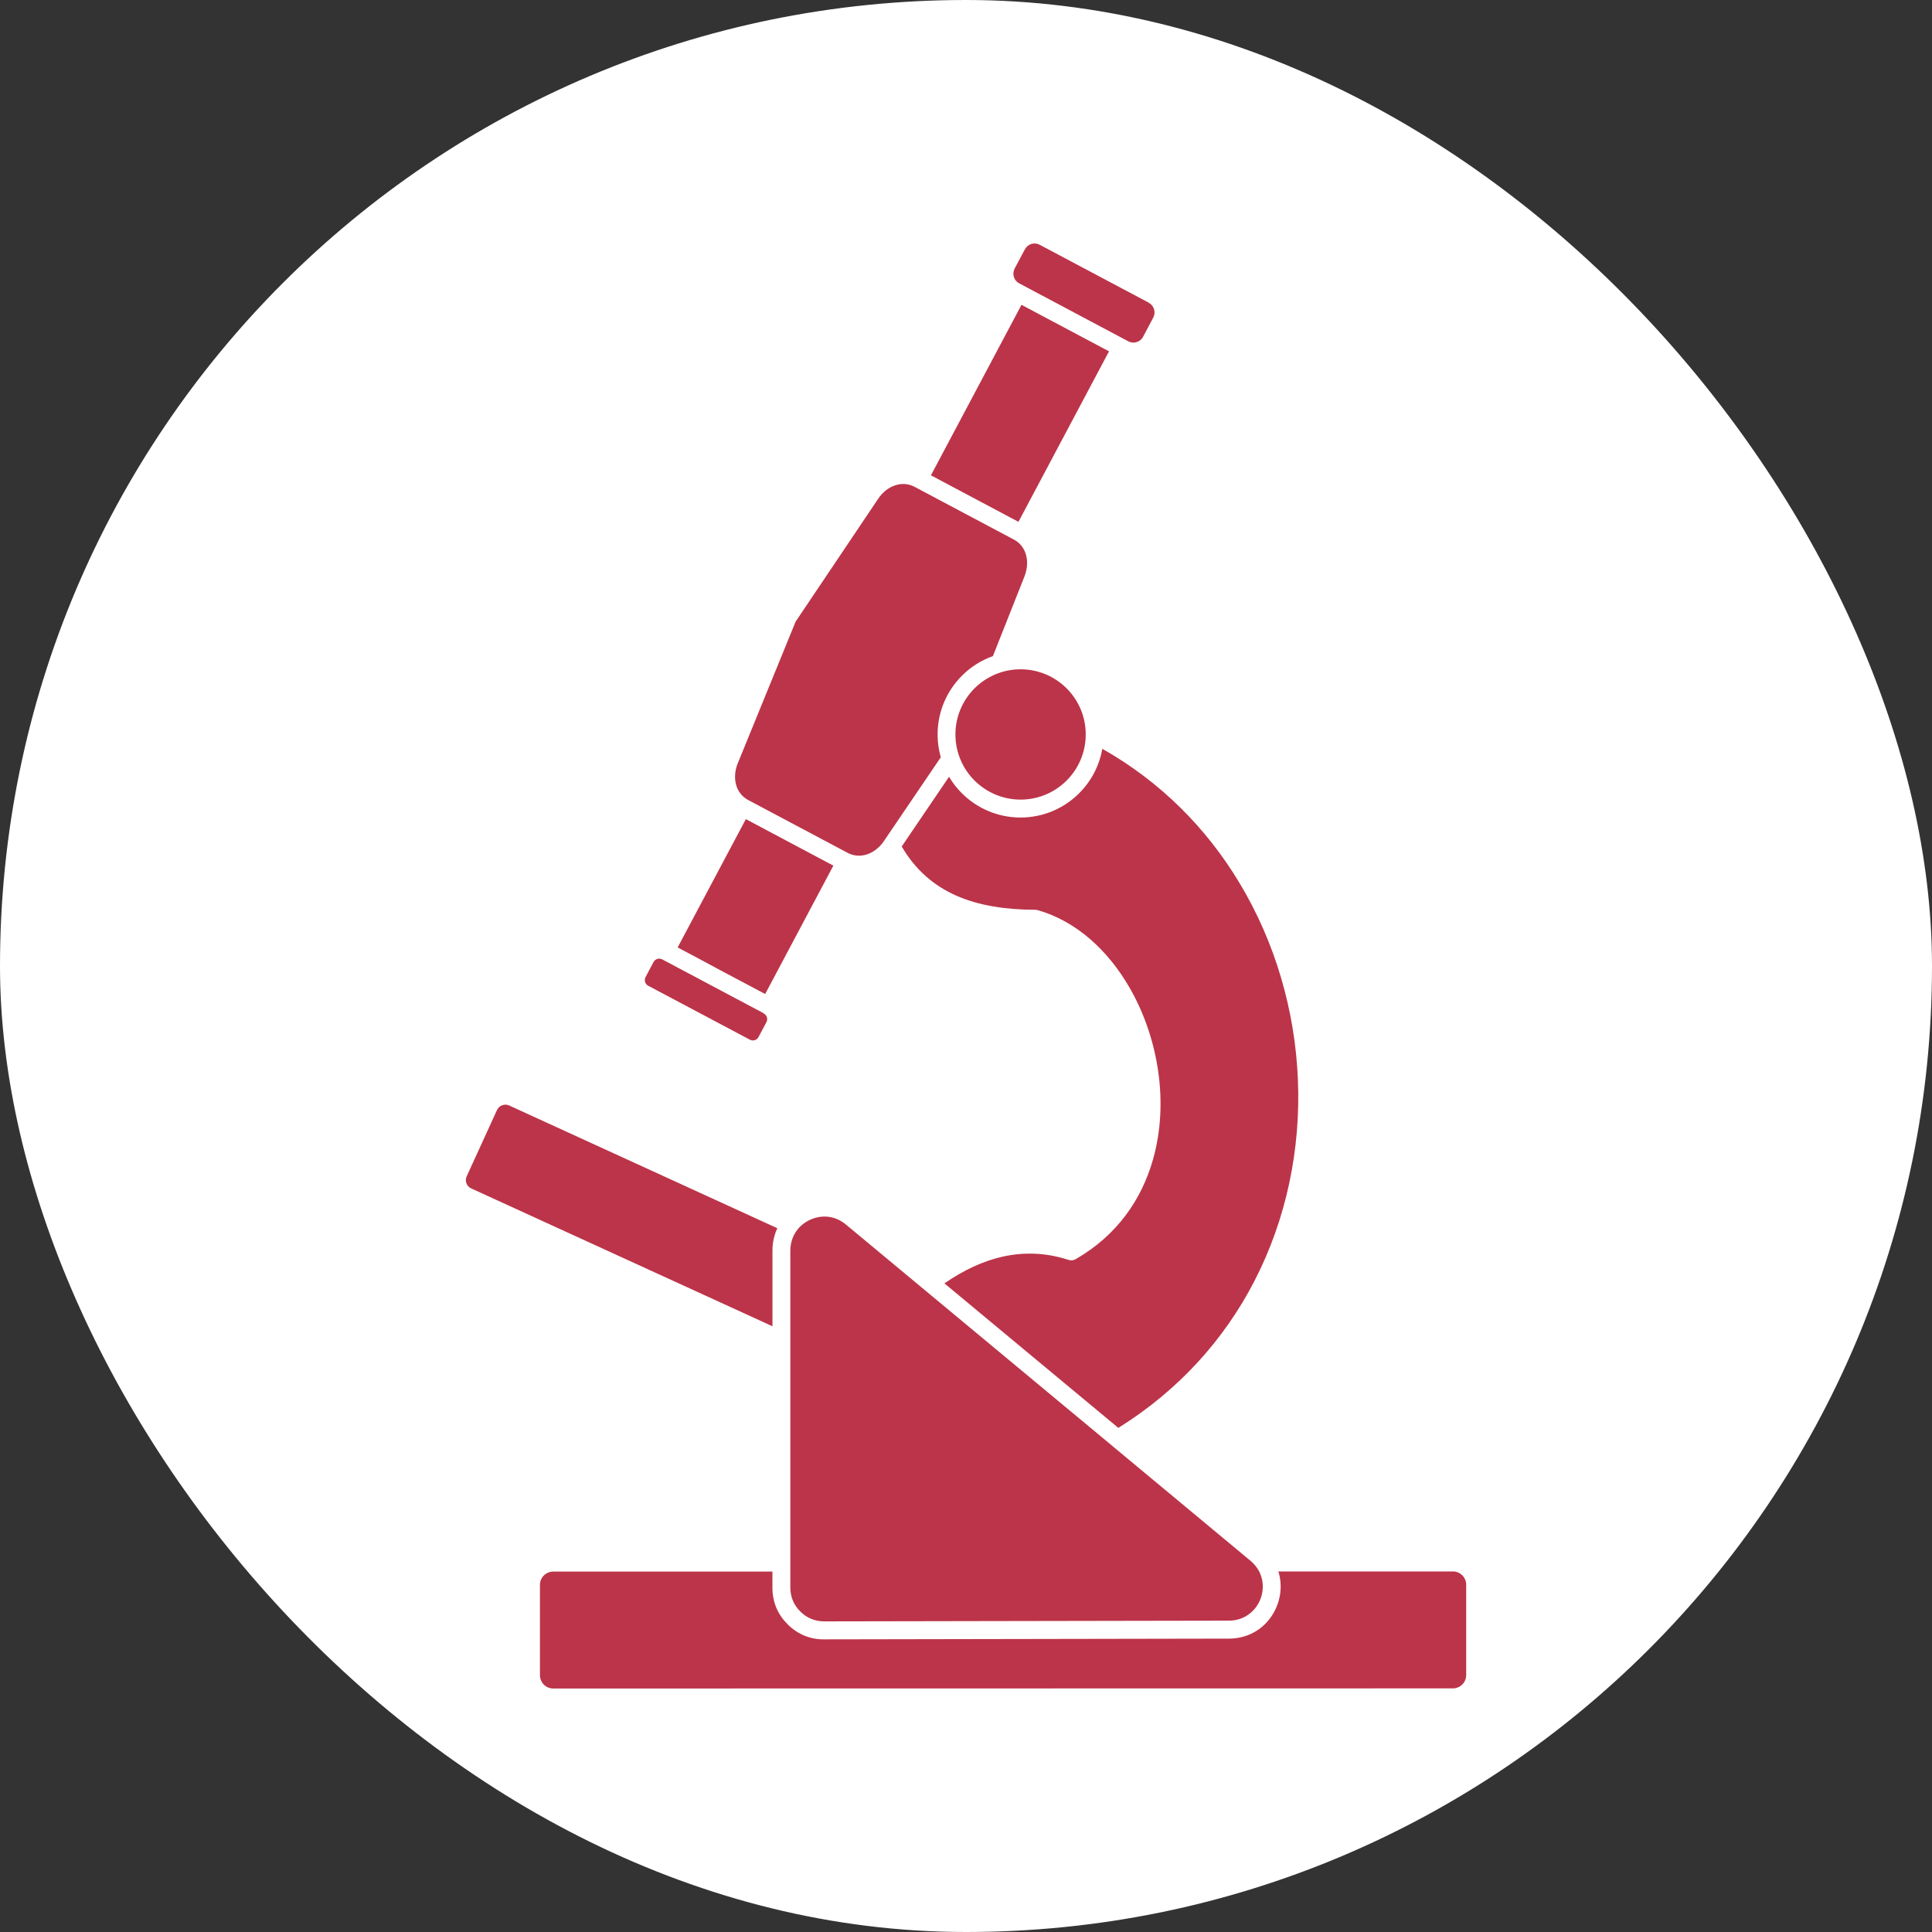
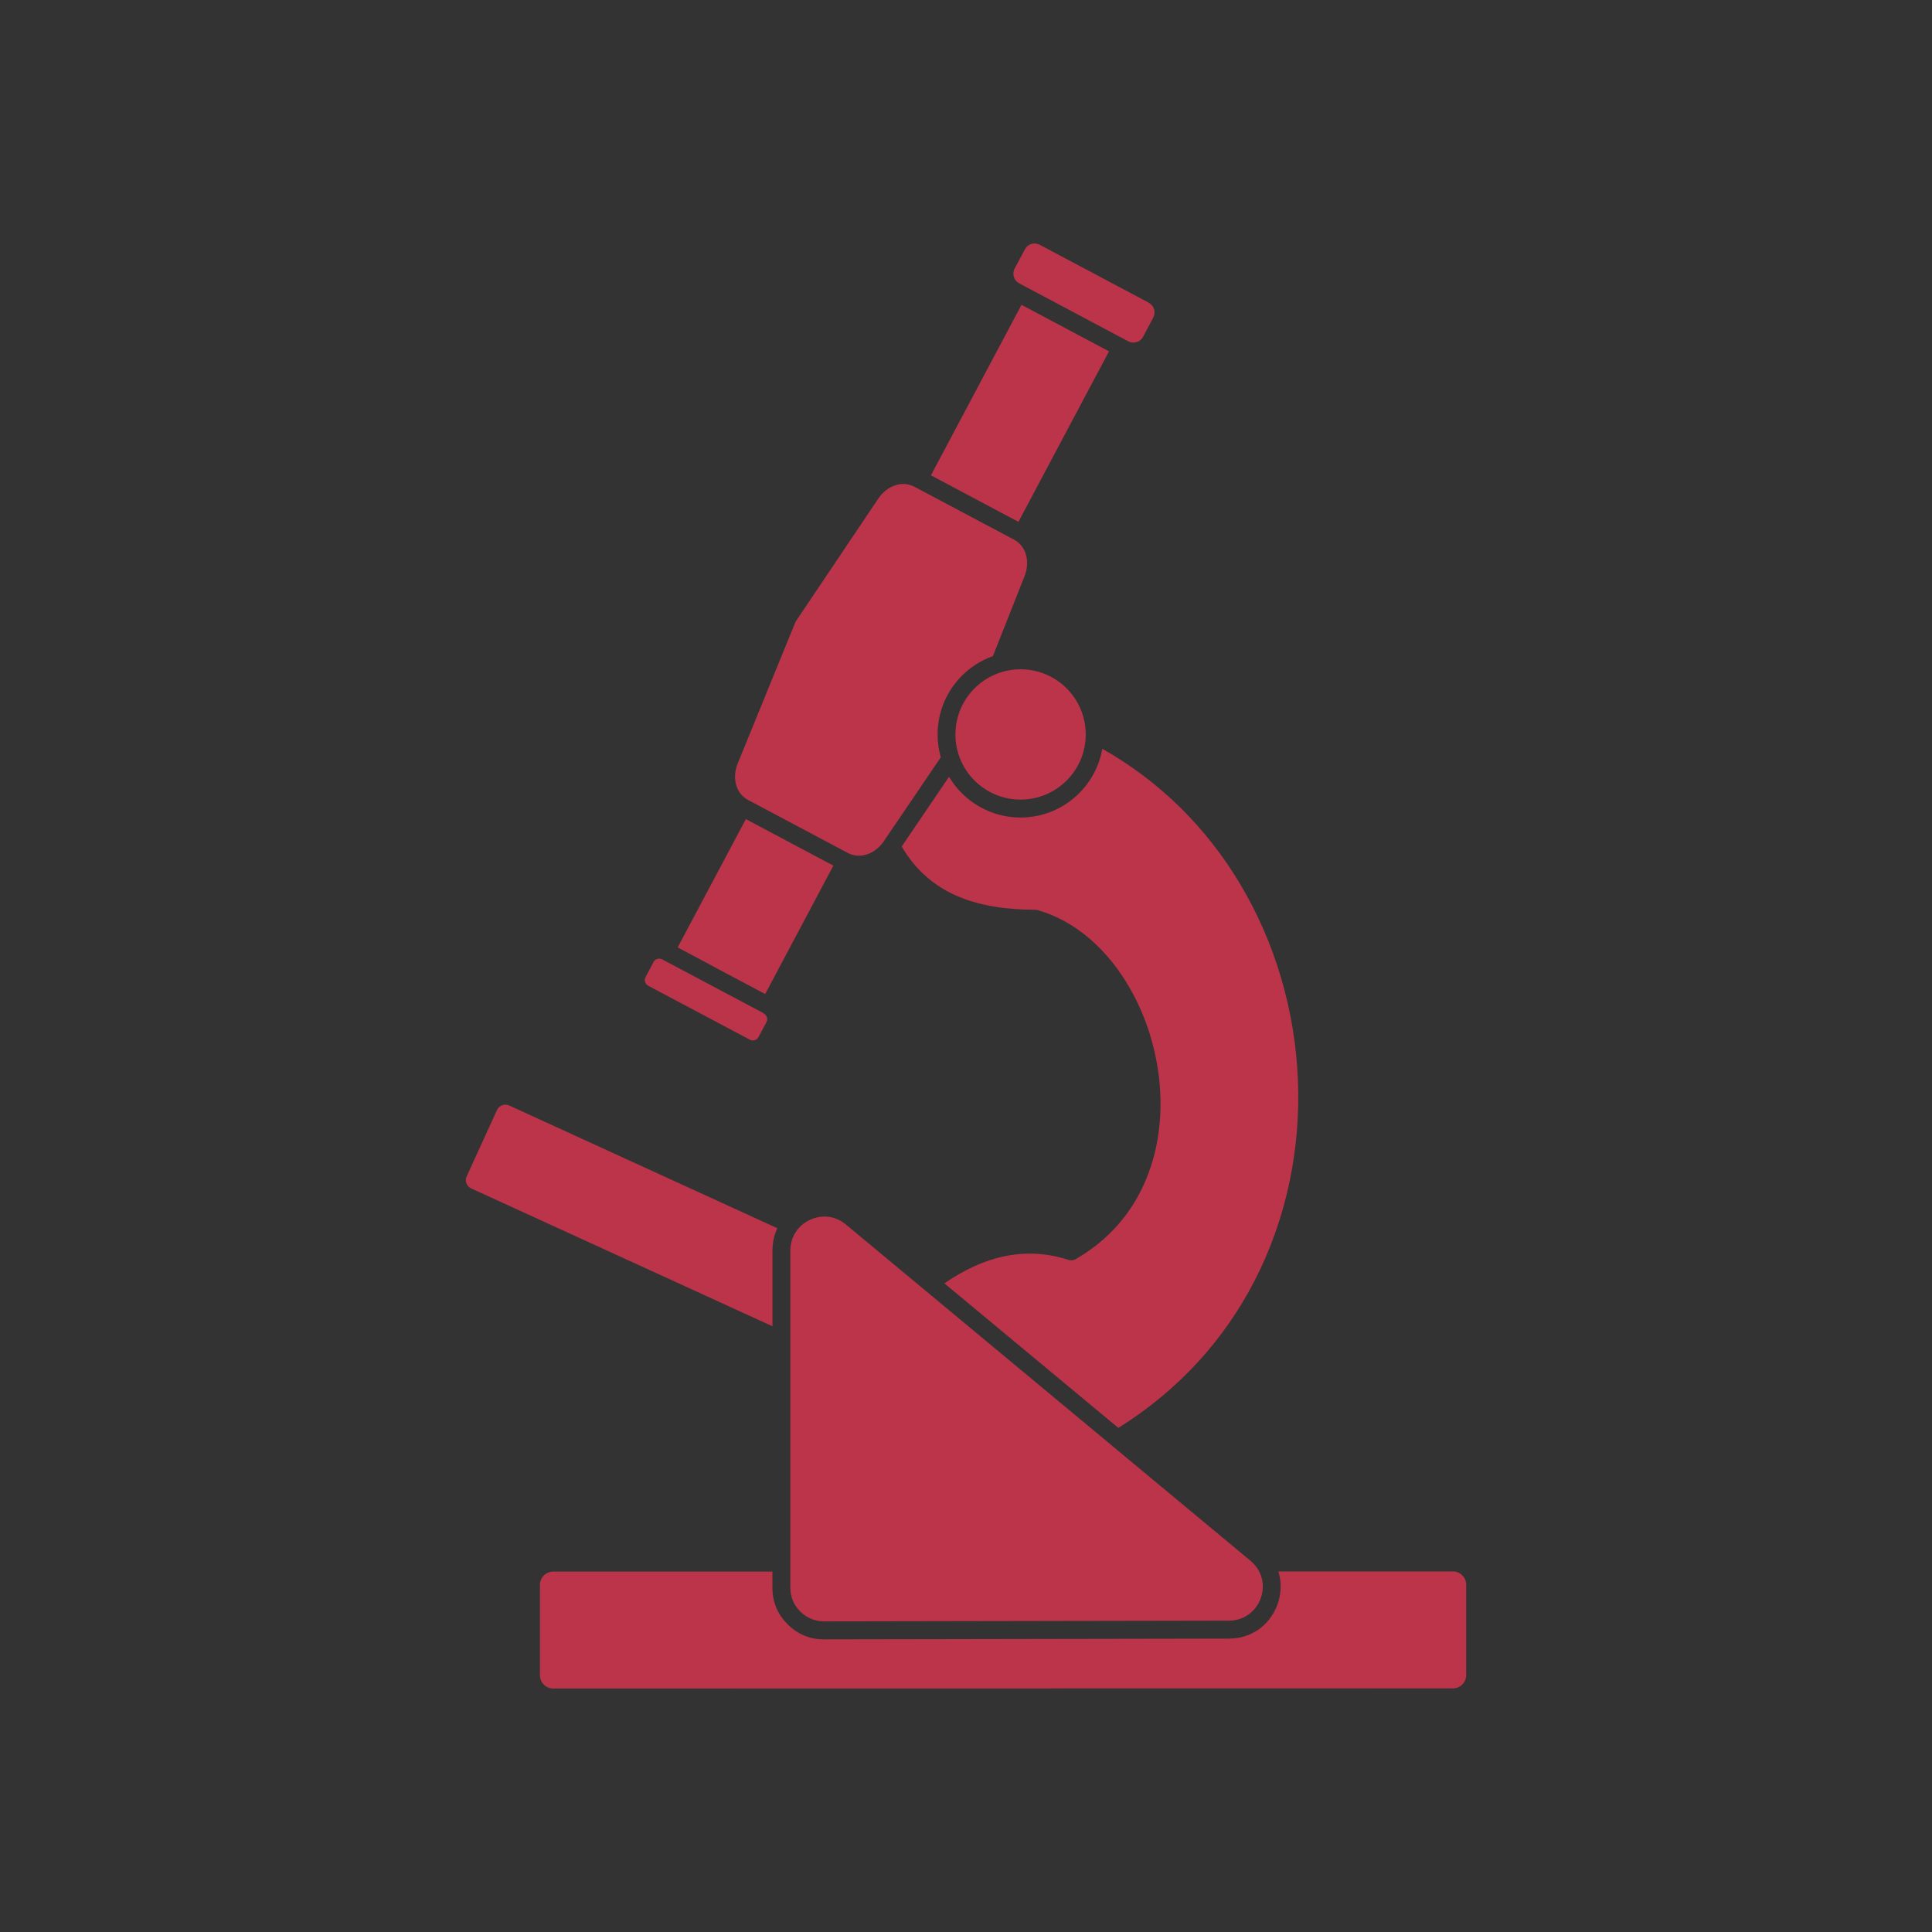
<svg xmlns="http://www.w3.org/2000/svg" fill="none" viewBox="0 0 40 40" height="40" width="40">
  <rect x="0" y="0" width="40" height="40" fill="#333333" stroke="none" />
-   <rect fill="white" rx="20" height="40" width="40" />
  <g clip-path="url(#clip0_9173_9759)">
    <path fill="#BC3449" d="M22.961 7.274L21.158 6.316L21.149 6.311L19.274 9.841L21.086 10.804L22.961 7.274ZM23.783 6.269C23.839 6.298 23.877 6.346 23.893 6.402C23.91 6.458 23.906 6.519 23.877 6.575L23.666 6.973C23.637 7.029 23.588 7.067 23.532 7.083C23.477 7.101 23.415 7.096 23.36 7.067L23.3 7.035L22.23 6.466L21.101 5.866C21.045 5.837 21.007 5.788 20.991 5.733C20.974 5.677 20.978 5.615 21.007 5.56L21.22 5.161C21.249 5.107 21.297 5.069 21.351 5.051C21.407 5.034 21.469 5.038 21.524 5.067L23.785 6.267L23.783 6.269ZM14.03 19.616C14.327 19.772 14.622 19.93 14.918 20.09L15.842 20.58L17.254 17.922L15.442 16.959L14.03 19.616ZM15.807 20.98L15.817 20.986C15.848 21.004 15.868 21.032 15.879 21.062C15.887 21.093 15.886 21.128 15.87 21.159L15.704 21.471C15.687 21.503 15.659 21.527 15.627 21.535C15.595 21.546 15.558 21.543 15.524 21.525L13.421 20.409C13.39 20.393 13.368 20.366 13.358 20.336L13.356 20.33C13.346 20.298 13.349 20.261 13.366 20.229C13.422 20.125 13.476 20.019 13.532 19.915C13.55 19.884 13.577 19.864 13.608 19.854C13.639 19.843 13.674 19.846 13.706 19.861L13.718 19.867L15.807 20.976L15.807 20.98ZM22.084 14.252C21.839 14.008 21.502 13.857 21.13 13.857C20.758 13.857 20.421 14.008 20.176 14.252C19.932 14.497 19.781 14.834 19.781 15.206C19.781 15.578 19.932 15.915 20.176 16.16C20.421 16.403 20.758 16.555 21.13 16.555C21.502 16.555 21.839 16.404 22.084 16.16C22.328 15.915 22.479 15.578 22.479 15.206C22.479 14.834 22.328 14.497 22.084 14.252ZM26.027 32.466C26.023 32.46 26.018 32.454 26.014 32.447C25.979 32.399 25.938 32.355 25.891 32.315L23.036 29.942C23.029 29.936 23.02 29.93 23.014 29.923L17.514 25.353C17.407 25.263 17.282 25.209 17.155 25.193C17.027 25.177 16.894 25.197 16.766 25.257C16.64 25.316 16.539 25.405 16.471 25.514C16.402 25.622 16.363 25.751 16.363 25.892V32.868C16.363 32.967 16.381 33.056 16.415 33.138C16.448 33.22 16.5 33.296 16.569 33.364C16.637 33.432 16.714 33.484 16.796 33.517C16.878 33.551 16.968 33.569 17.065 33.569L25.444 33.554C25.595 33.554 25.734 33.509 25.847 33.428C25.961 33.347 26.051 33.232 26.102 33.091C26.153 32.949 26.158 32.804 26.121 32.668C26.102 32.596 26.07 32.527 26.027 32.464L26.027 32.466ZM26.468 32.535H30.082C30.157 32.535 30.225 32.566 30.275 32.615C30.325 32.665 30.356 32.734 30.356 32.809V34.682C30.356 34.757 30.325 34.826 30.275 34.876C30.225 34.925 30.157 34.956 30.082 34.956L11.453 34.959C11.379 34.959 11.31 34.928 11.26 34.879C11.21 34.829 11.179 34.76 11.179 34.685V32.812C11.179 32.737 11.21 32.668 11.26 32.618C11.31 32.569 11.379 32.538 11.453 32.538H15.992V32.87C15.992 33.017 16.018 33.153 16.071 33.282C16.123 33.409 16.203 33.525 16.306 33.629C16.41 33.733 16.526 33.811 16.654 33.864C16.781 33.916 16.917 33.943 17.064 33.941L25.443 33.926C25.673 33.926 25.885 33.858 26.06 33.735C26.234 33.612 26.37 33.434 26.449 33.219C26.527 33.004 26.534 32.779 26.479 32.575C26.476 32.563 26.471 32.55 26.468 32.538L26.468 32.535ZM15.993 27.459V25.89C15.993 25.726 16.028 25.57 16.094 25.429L10.54 22.887C10.494 22.866 10.442 22.866 10.397 22.883C10.352 22.899 10.313 22.933 10.291 22.98L9.662 24.355C9.64 24.402 9.64 24.453 9.657 24.499C9.673 24.544 9.707 24.582 9.754 24.604L15.993 27.459ZM18.296 17.422C18.203 17.554 18.076 17.651 17.937 17.693C17.811 17.731 17.674 17.724 17.547 17.656L15.493 16.565C15.366 16.498 15.282 16.388 15.244 16.262C15.202 16.121 15.211 15.957 15.274 15.805L16.472 12.871L18.184 10.323C18.276 10.186 18.405 10.086 18.547 10.044C18.673 10.005 18.81 10.013 18.937 10.08L20.991 11.171H20.992C21.118 11.239 21.2 11.347 21.238 11.472C21.282 11.614 21.272 11.778 21.211 11.933L20.557 13.584C20.313 13.671 20.094 13.81 19.916 13.99C19.605 14.3 19.412 14.731 19.412 15.206C19.412 15.37 19.435 15.529 19.478 15.679L18.309 17.401C18.304 17.407 18.299 17.415 18.296 17.422ZM19.554 26.57C19.957 26.293 20.358 26.107 20.756 26.018C21.208 25.917 21.659 25.936 22.111 26.081C22.161 26.1 22.22 26.099 22.271 26.069C23.122 25.581 23.635 24.839 23.871 24.008C24.038 23.421 24.067 22.792 23.979 22.18C23.891 21.569 23.689 20.976 23.393 20.46C22.945 19.678 22.283 19.07 21.483 18.843C21.467 18.839 21.449 18.836 21.432 18.836C20.833 18.834 20.269 18.754 19.784 18.537C19.337 18.336 18.955 18.015 18.669 17.526L19.649 16.082C19.722 16.206 19.812 16.321 19.913 16.422C20.223 16.732 20.654 16.926 21.128 16.926C21.603 16.926 22.032 16.734 22.344 16.422C22.589 16.177 22.76 15.859 22.822 15.503C24.032 16.186 24.984 17.153 25.659 18.275C26.402 19.507 26.814 20.925 26.872 22.357C26.931 23.79 26.636 25.237 25.968 26.529C25.353 27.717 24.422 28.772 23.154 29.563L19.552 26.57L19.554 26.57Z" clip-rule="evenodd" fill-rule="evenodd" />
  </g>
  <defs>
    <clipPath id="clip0_9173_9759">
      <rect transform="translate(5 5)" fill="white" height="30" width="30" />
    </clipPath>
  </defs>
</svg>